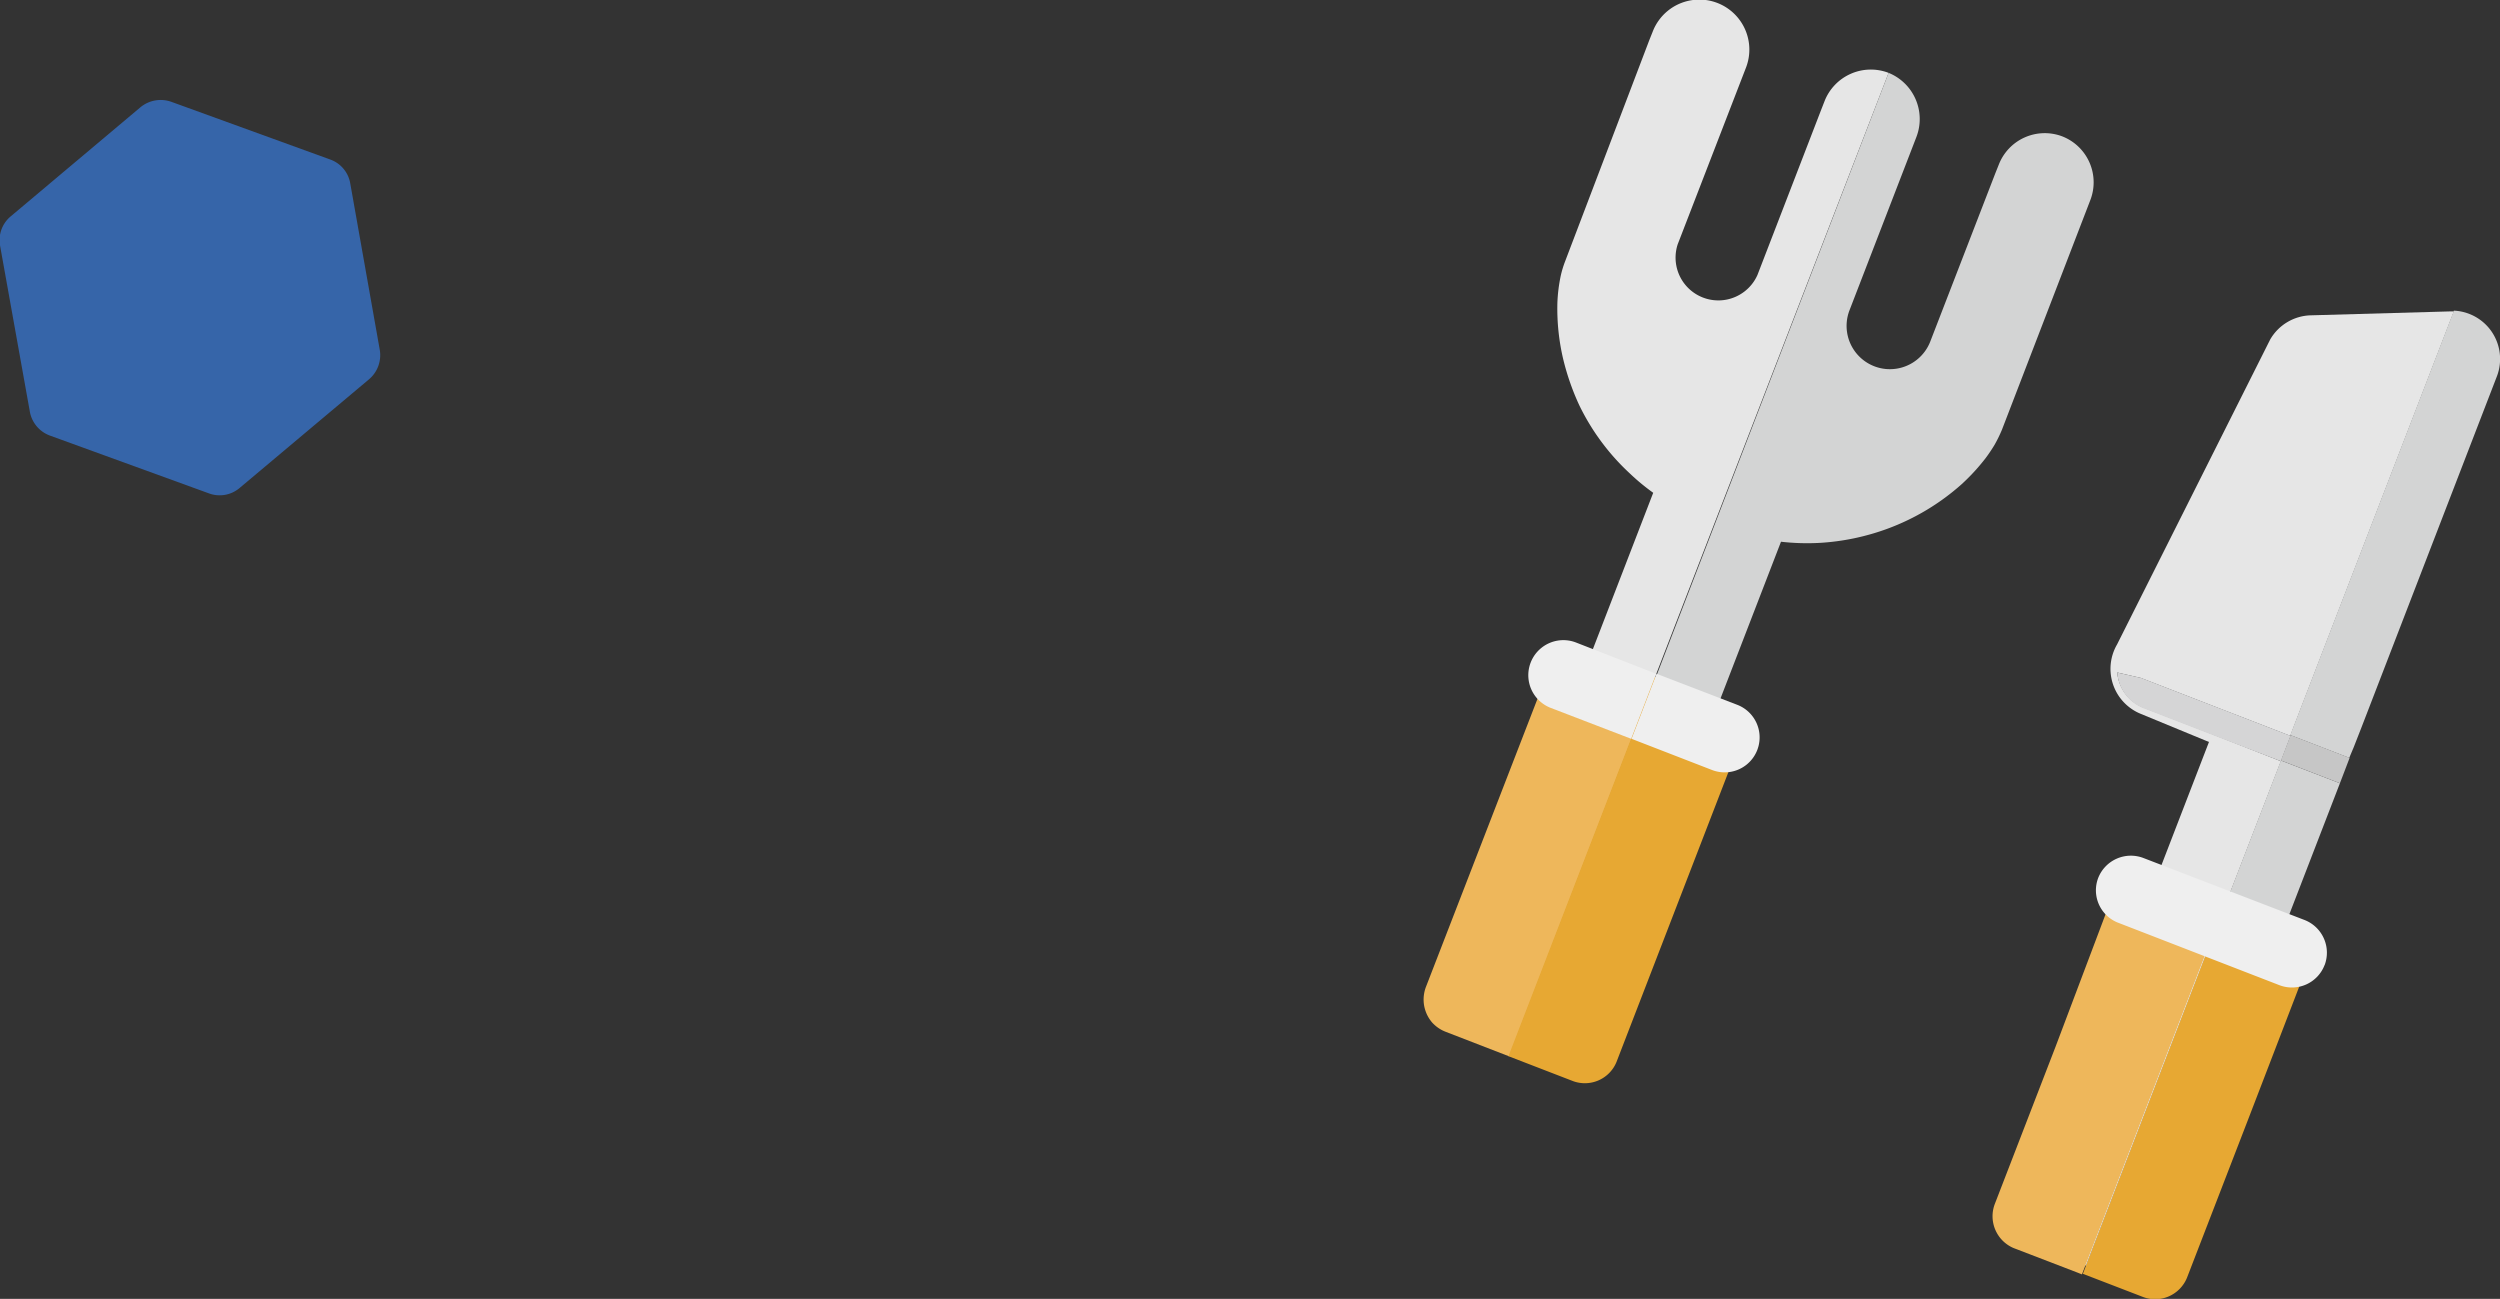
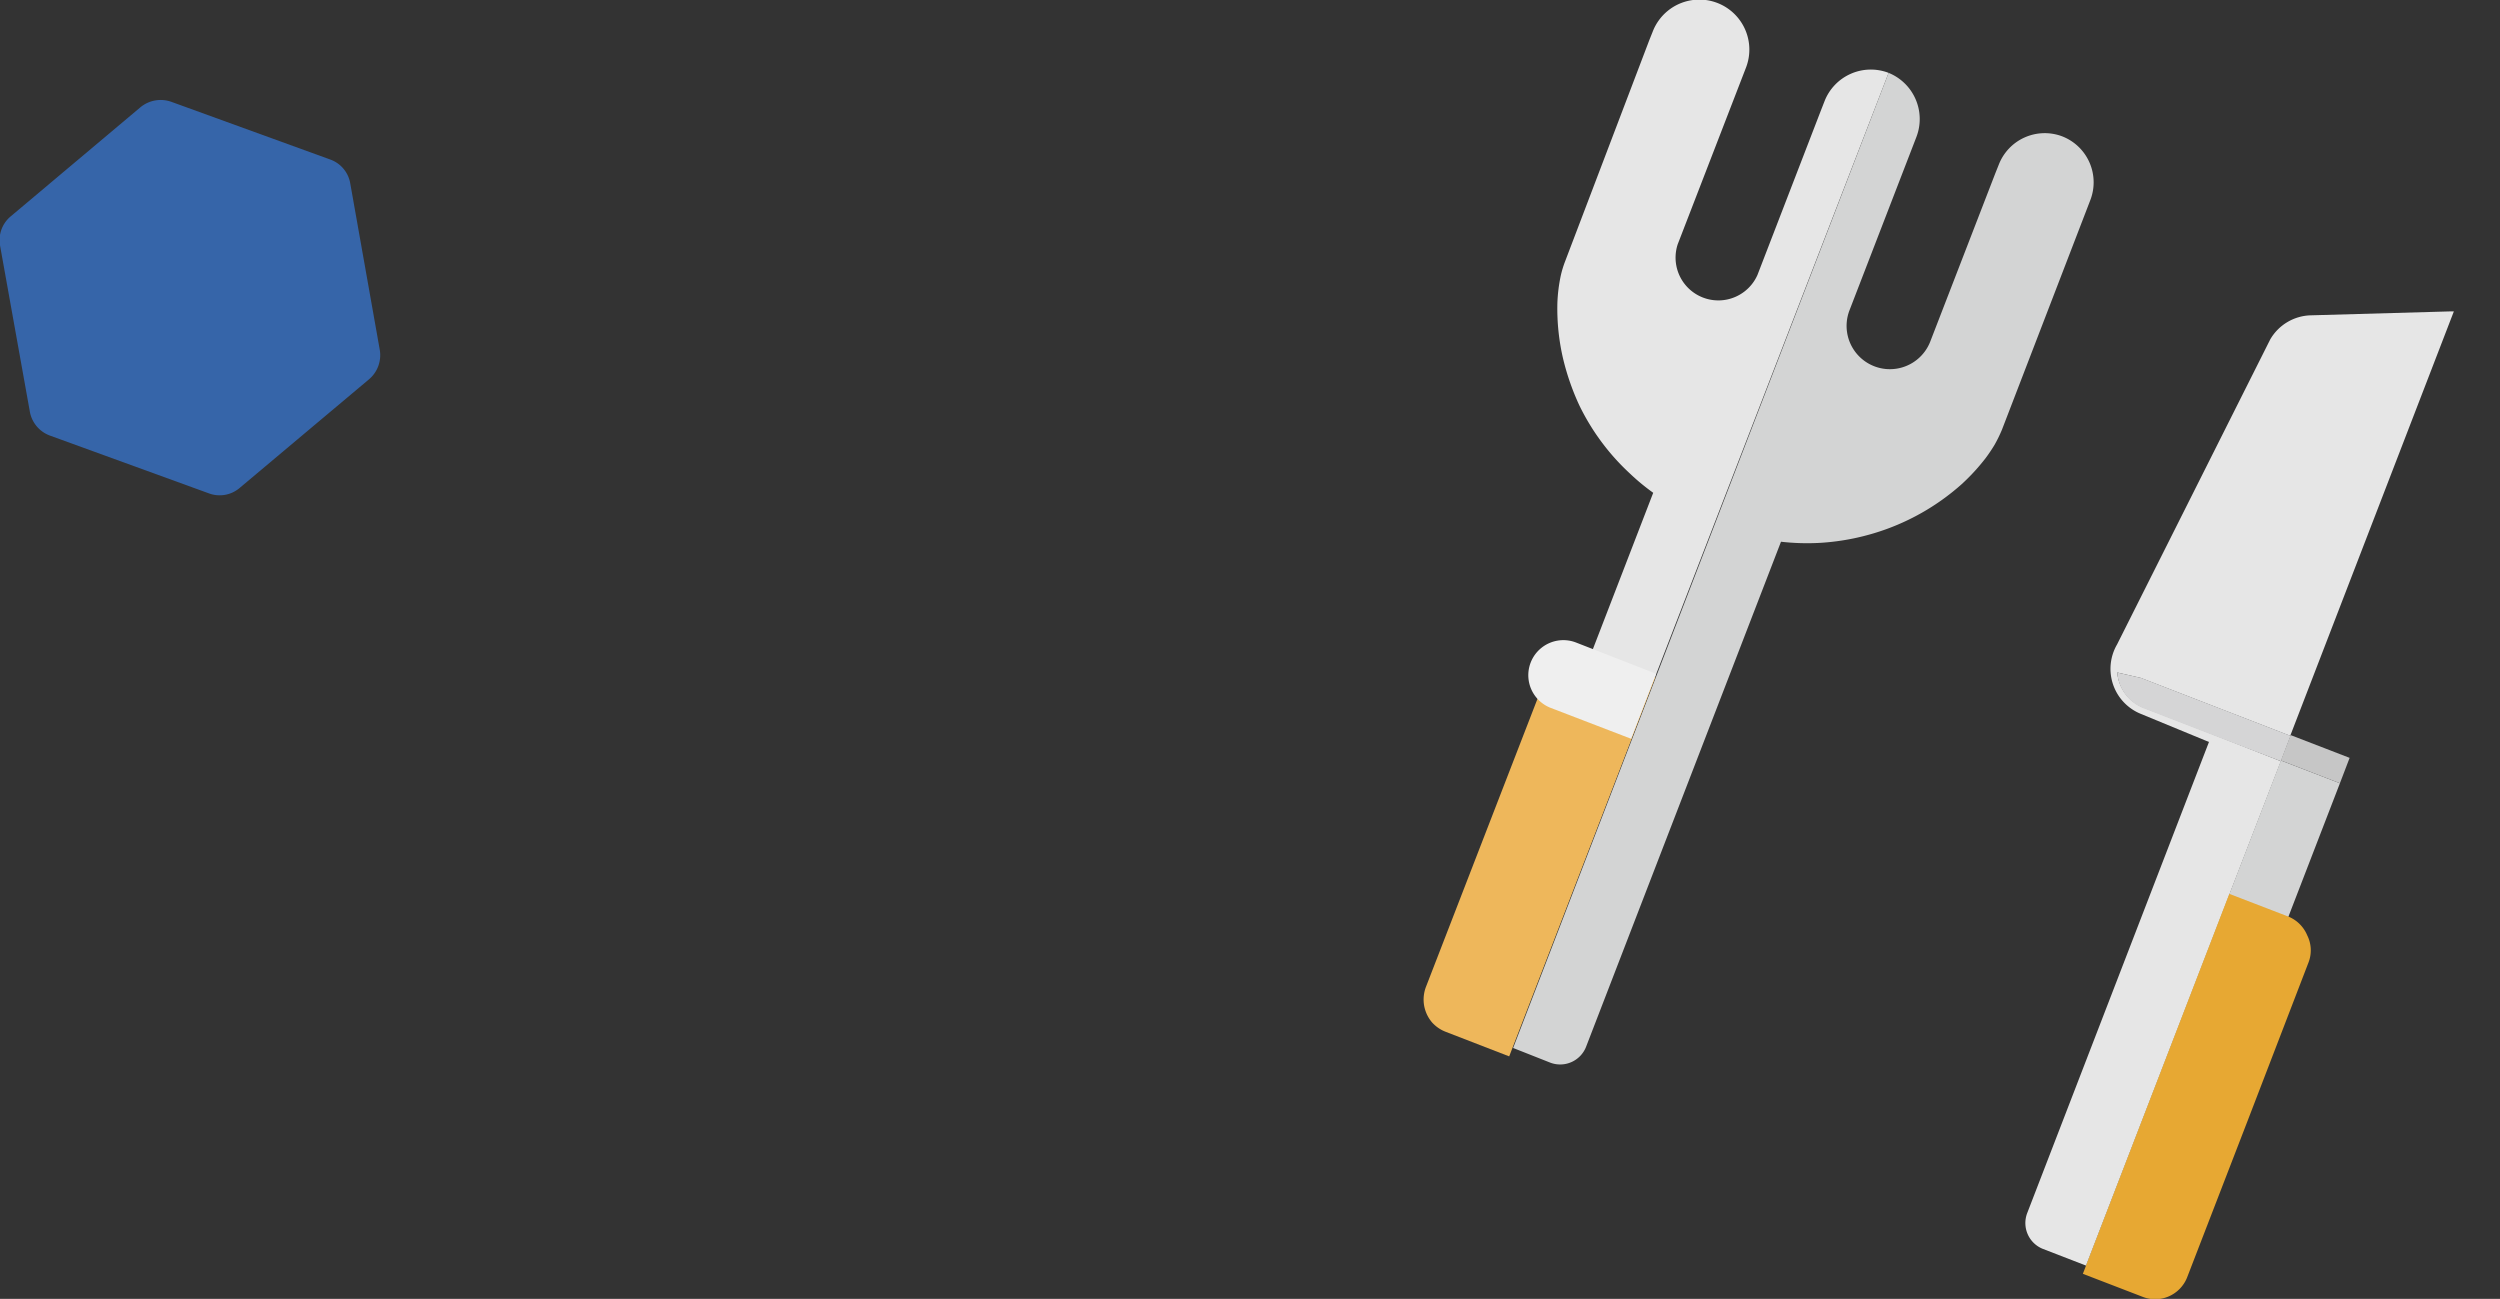
<svg xmlns="http://www.w3.org/2000/svg" viewBox="0 0 133.83 69.53">
  <rect x="0" y="0" width="133.83" height="69.53" fill="#333333" stroke="none" />
  <defs>
    <style>.cls-1{fill:#3665a9;}.cls-2{fill:#e6e6e6;}.cls-3{fill:#d3d4d4;}.cls-4{fill:#d5d5d6;}.cls-5{fill:#c6c6c6;}.cls-6{fill:#eeb75b;}.cls-7{fill:#e7a833;}.cls-8{fill:#efefef;}</style>
  </defs>
  <g id="レイヤー_2" data-name="レイヤー 2">
    <g id="design">
      <path class="cls-1" d="M1.6,22.05,0,13.13A1.66,1.66,0,0,1,.6,11.56L7.52,5.74a1.7,1.7,0,0,1,1.65-.29l8.51,3.09a1.65,1.65,0,0,1,1.07,1.28l1.58,8.91a1.69,1.69,0,0,1-.57,1.57l-6.93,5.82a1.65,1.65,0,0,1-1.65.29l-8.5-3.09A1.68,1.68,0,0,1,1.6,22.05Z" />
      <path class="cls-2" d="M117.83,39.07l-3.1-1.2A2.22,2.22,0,0,1,113.34,36l1.26.29,8,3.1,8.76-22.72h-.21l-7.45.21a2.59,2.59,0,0,0-2.17,1.29L113.33,34.5a2.6,2.6,0,0,0,1.26,3.71l3.66,1.51-9.73,25.22a1.49,1.49,0,0,0,.85,1.92l2.3.89,10.43-27Z" />
      <path class="cls-3" d="M111.67,67.75l1.78.68a1.47,1.47,0,0,0,1.91-.85l9.9-25.65-3.16-1.22Z" />
-       <path class="cls-3" d="M133.36,17.72a2.59,2.59,0,0,0-2-1.09l-8.76,22.72,3.16,1.22L126,40l.43-1.1,7.24-18.77A2.6,2.6,0,0,0,133.36,17.72Z" />
      <path class="cls-4" d="M113.34,36a2.22,2.22,0,0,0,1.39,1.91l3.1,1.2,4.27,1.64.52-1.36-8-3.1Z" />
      <path class="cls-5" d="M122.1,40.71l3.16,1.22.52-1.36-3.16-1.22Z" />
      <path class="cls-3" d="M110.37,7.29A2.64,2.64,0,0,0,107,8.81l-.18.45-3.48,9A2.28,2.28,0,1,1,99,16.63l3.59-9.3A2.67,2.67,0,0,0,101.1,3.9L81,56.1l2,.79A1.49,1.49,0,0,0,84.92,56L95.34,29a12.4,12.4,0,0,0,2.1.06,12.64,12.64,0,0,0,3.61-.76A12.42,12.42,0,0,0,105,25.93a11,11,0,0,0,1.29-1.4,8.46,8.46,0,0,0,.49-.73,7.44,7.44,0,0,0,.39-.8l4.73-12.29A2.64,2.64,0,0,0,110.37,7.29Z" />
      <path class="cls-2" d="M97.67,5.42l-.18.46-3.41,8.84a2.29,2.29,0,0,1-4.27-1.64l3.66-9.47a2.65,2.65,0,0,0-5-1.91l-.18.45L83.78,14a5.5,5.5,0,0,0-.23.76,8.57,8.57,0,0,0-.18,1.46,11.79,11.79,0,0,0,.31,3,13.24,13.24,0,0,0,.86,2.47A12.23,12.23,0,0,0,87.2,25.3a11.64,11.64,0,0,0,1.3,1.08l-10.42,27a1.47,1.47,0,0,0,.85,1.91l2,.79L101.1,3.9A2.66,2.66,0,0,0,97.67,5.42Z" />
      <path class="cls-6" d="M88.62,36.24,80.79,56.55l-3.41-1.32a1.89,1.89,0,0,1-.73-.51h0a1.91,1.91,0,0,1-.43-1h0a1.91,1.91,0,0,1,.11-.88L82.85,36a1.83,1.83,0,0,1,2.36-1Z" />
-       <path class="cls-7" d="M92,37.55l-3.41-1.31-7.84,20.3,3.42,1.32a1.83,1.83,0,0,0,2.36-1l6.52-16.89A1.84,1.84,0,0,0,92,37.55Z" />
-       <path class="cls-6" d="M119.08,47.79l-3.41-1.32a1.83,1.83,0,0,0-1.4,0,1.8,1.8,0,0,0-1,1L110.05,56l-3.26,8.44a1.85,1.85,0,0,0,1,2.37l3.41,1.31.25.1,7.83-20.31Z" />
      <path class="cls-7" d="M123.51,50.07a1.85,1.85,0,0,0-1-1l-3.17-1.22L111.5,68.19l3.17,1.22a1.83,1.83,0,0,0,1.4,0,1.85,1.85,0,0,0,1-1l3.26-8.44,3.25-8.45A1.79,1.79,0,0,0,123.51,50.07Z" />
      <path class="cls-8" d="M84.38,34.4A1.87,1.87,0,0,0,83,37.89l4.32,1.66,1.34-3.48Z" />
-       <path class="cls-8" d="M93,37.73l-4.32-1.66-1.34,3.48,4.31,1.67A1.87,1.87,0,0,0,93,37.73Z" />
-       <path class="cls-8" d="M124.44,51.66A1.87,1.87,0,0,1,122,52.73L113.4,49.4A1.86,1.86,0,0,1,112.32,47h0a1.88,1.88,0,0,1,2.42-1.07l8.63,3.32a1.88,1.88,0,0,1,1.07,2.42Z" />
    </g>
  </g>
</svg>